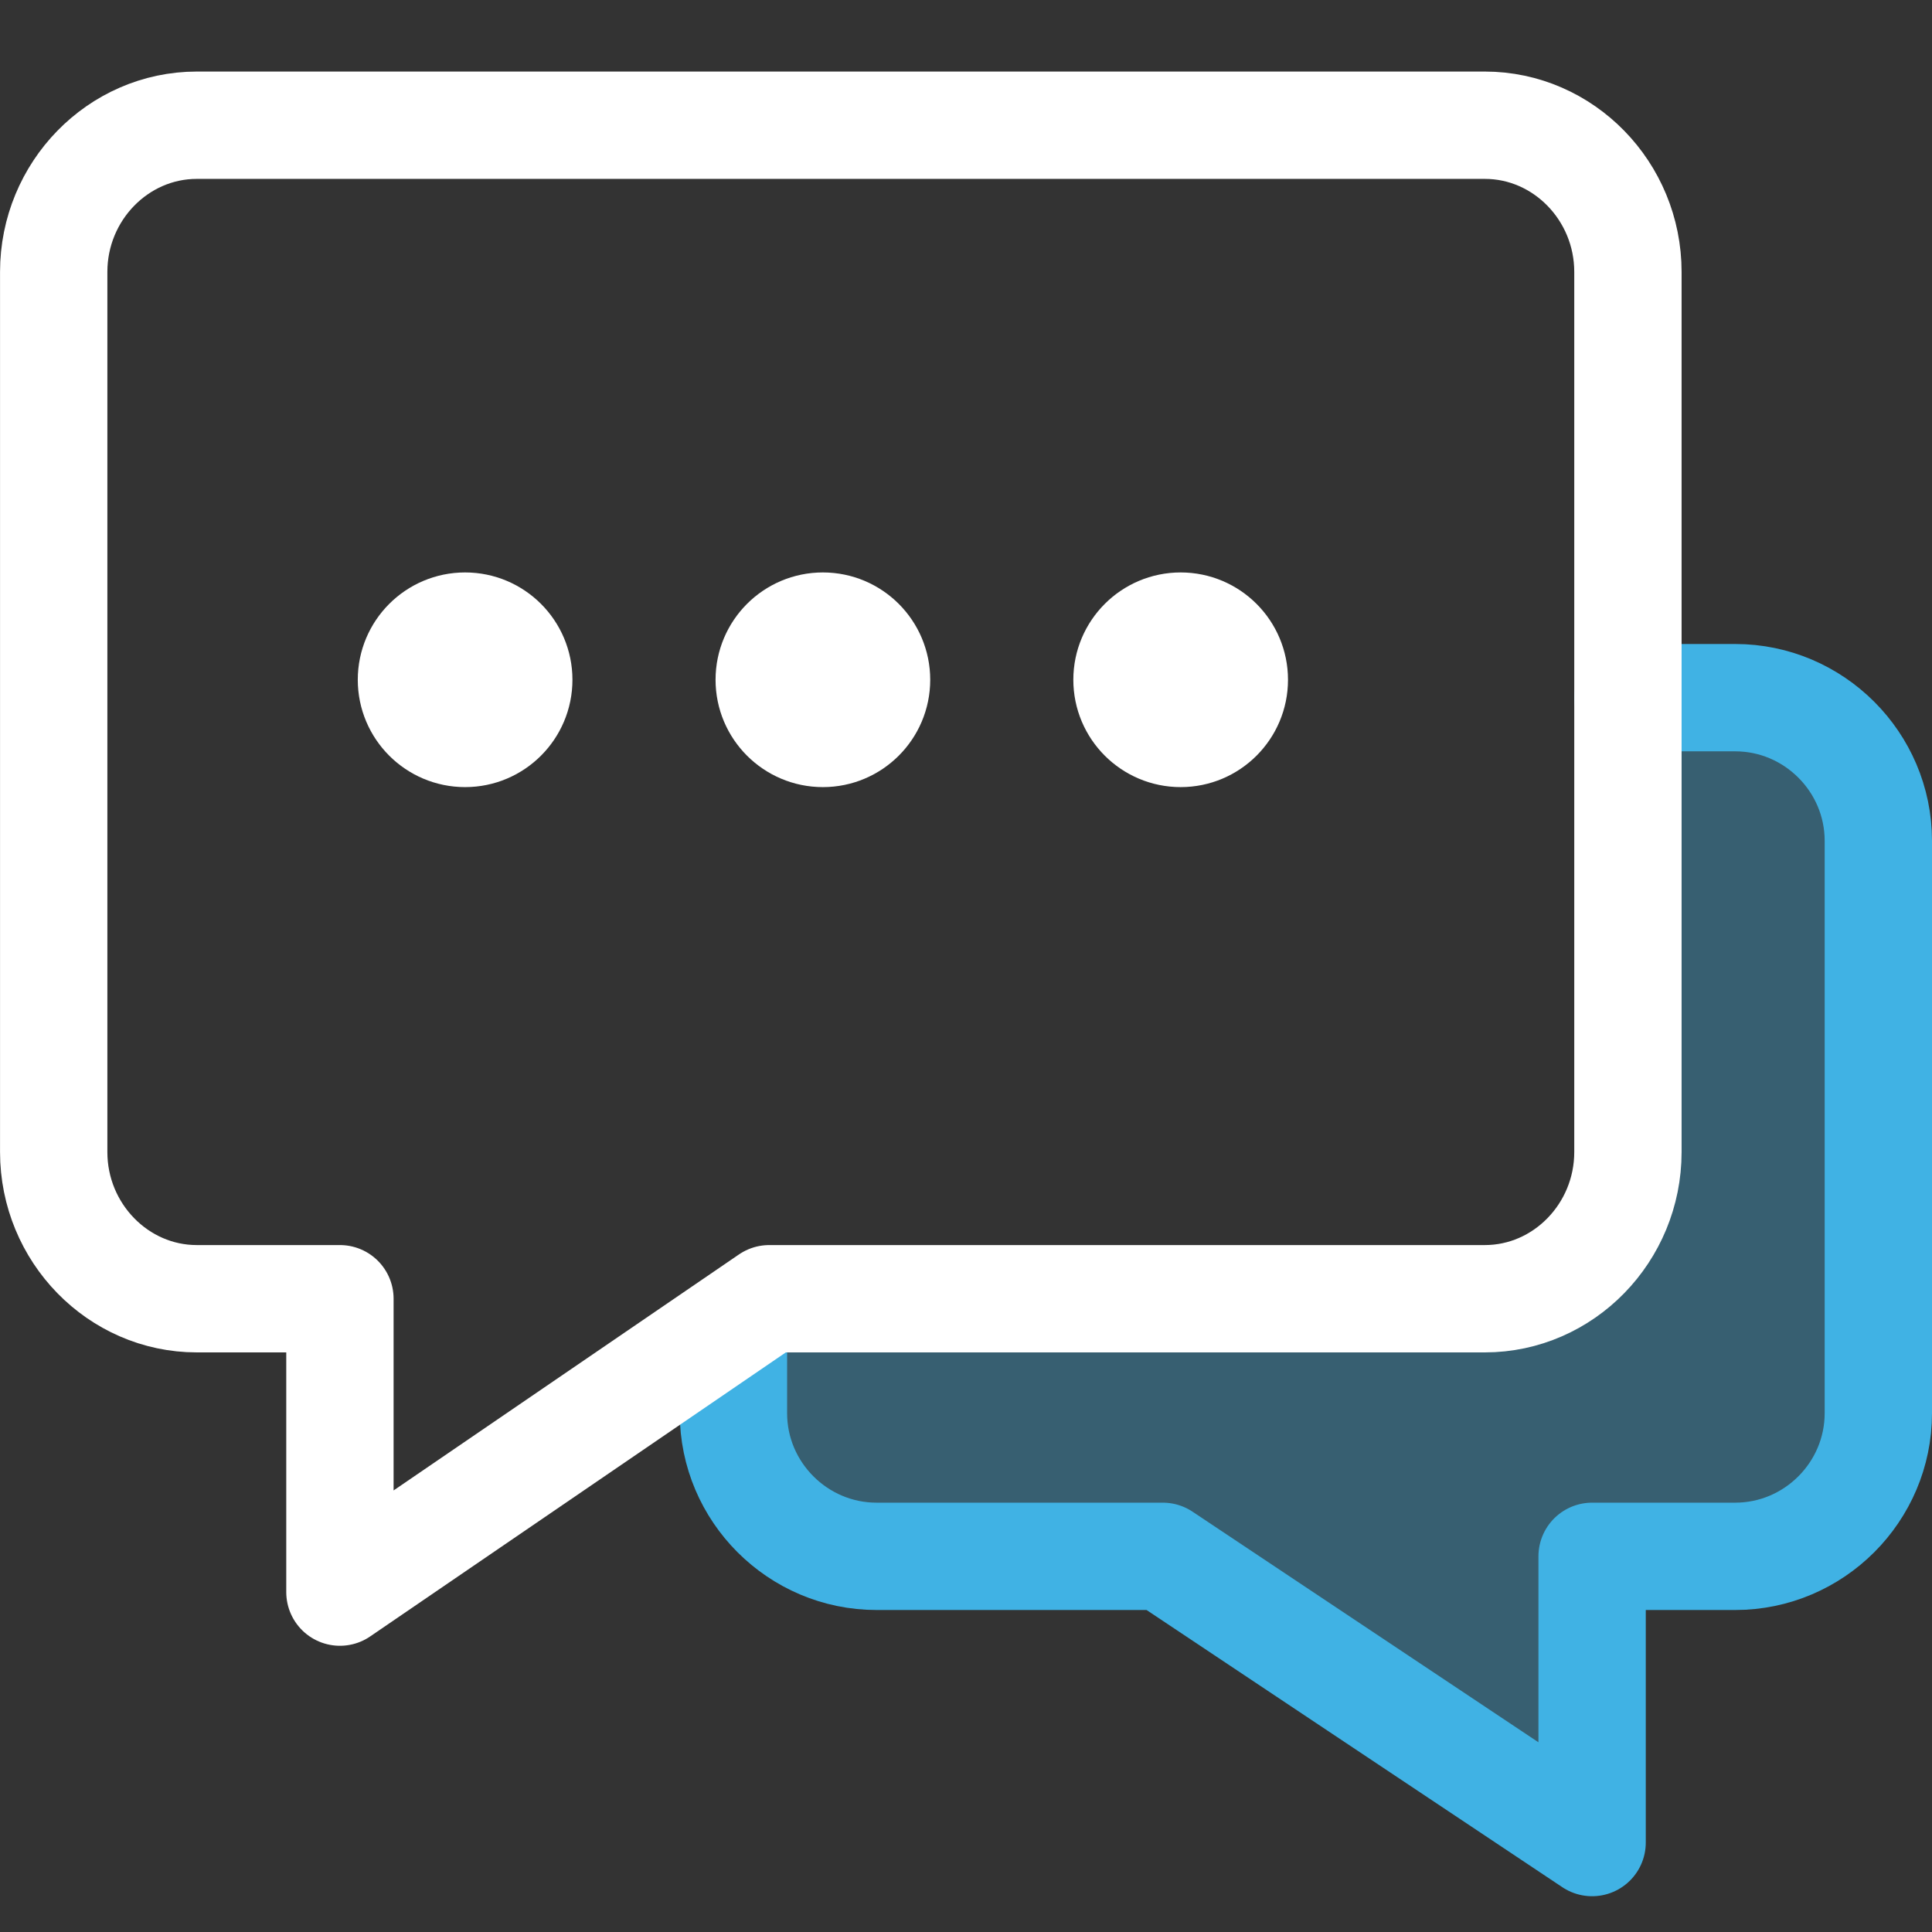
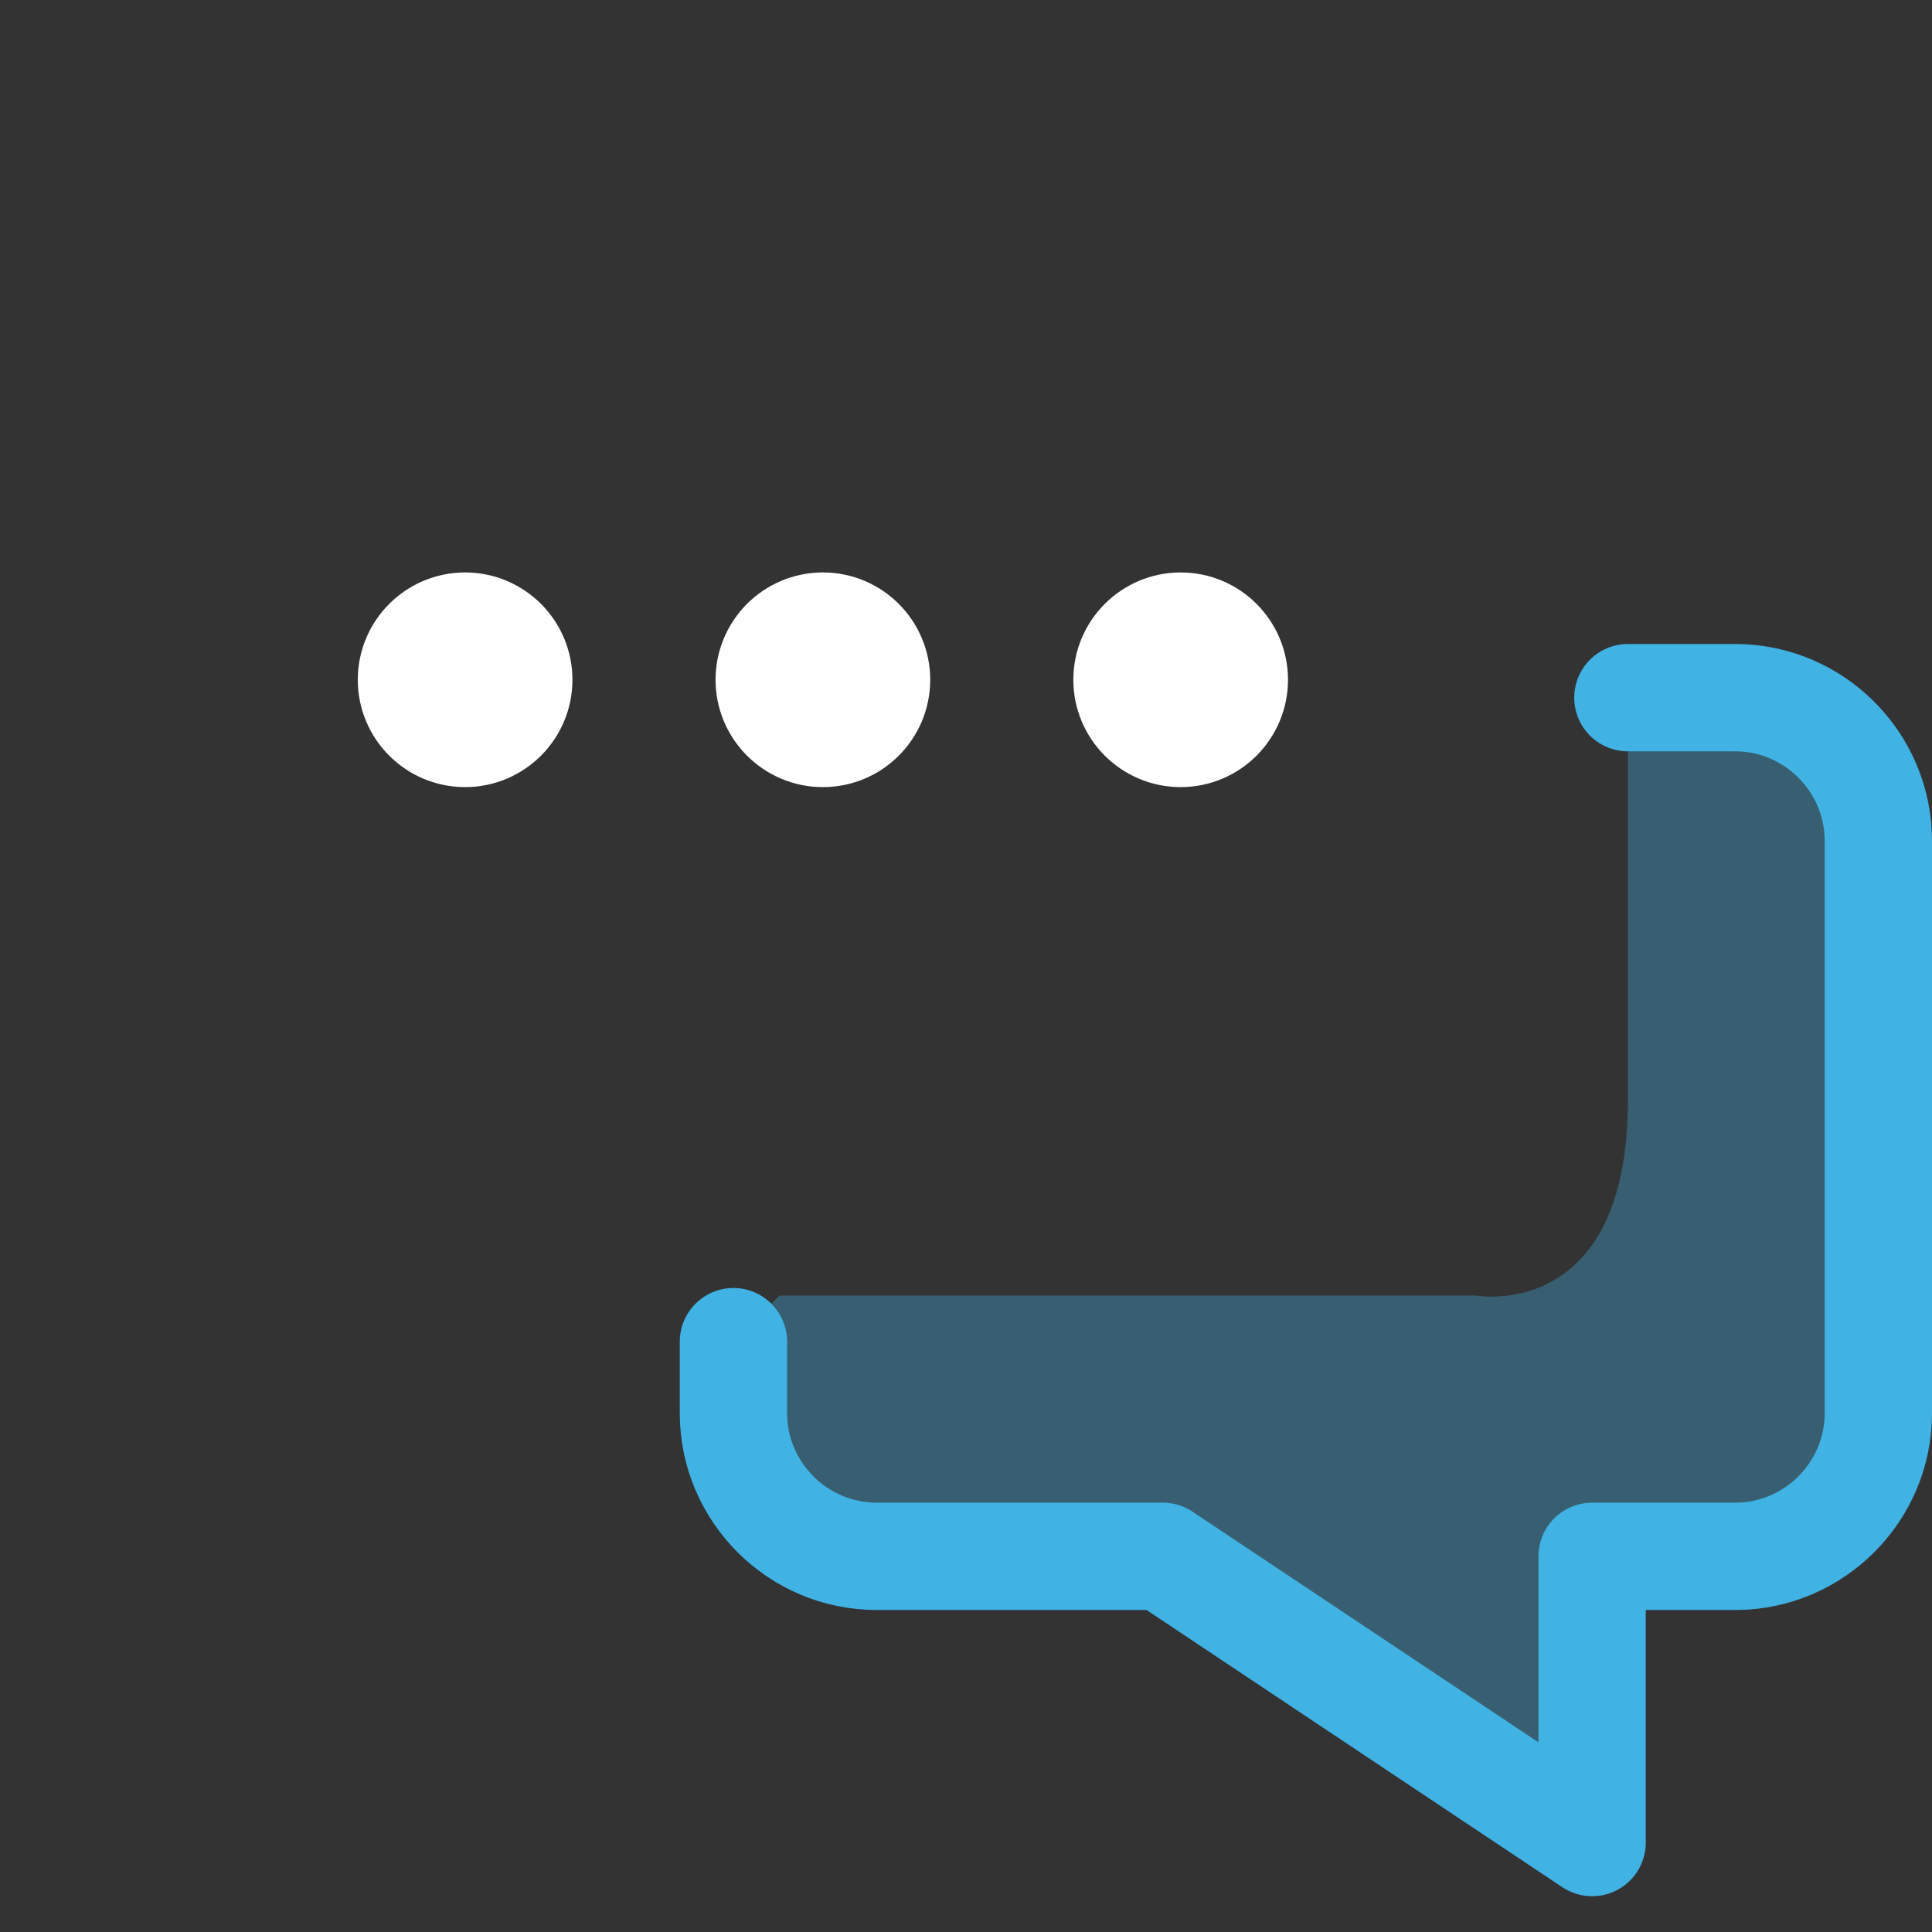
<svg xmlns="http://www.w3.org/2000/svg" width="54px" height="54px" viewBox="0 0 54 54" version="1.1">
  <rect x="0" y="0" width="54" height="54" fill="#333333" stroke="none" />
  <title>icon/54-chat</title>
  <desc>Created with Sketch.</desc>
  <defs />
  <g id="icon/54-chat" stroke="none" stroke-width="1" fill="none" fill-rule="evenodd">
    <path d="M45.5,19.5 L48.5,19.5 C50.7,19.5 52.5,21.3 52.5,23.5 L52.5,39.5 C52.5,41.7 50.7,43.5 48.5,43.5 L44.5,43.5 L44.5,51.5 L32.5,43.5 L24.5,43.5 C22.3,43.5 20.5,41.7 20.5,39.5 L20.5,37.5 L21.789,36.211 L41.254,36.211 C41.254,36.211 45.5,36.976 45.5,30.749 L45.5,19.5 Z" id="Stroke-2663" fill-opacity="0.35" fill="#40B2E4" />
    <path d="M45.5,19.5 L48.5,19.5 C50.7,19.5 52.5,21.3 52.5,23.5 L52.5,39.5 C52.5,41.7 50.7,43.5 48.5,43.5 L44.5,43.5 L44.5,51.5 L32.5,43.5 L24.5,43.5 C22.3,43.5 20.5,41.7 20.5,39.5 L20.5,37.5" id="Stroke-2663" stroke="#40B2E4" stroke-width="3" stroke-linecap="round" stroke-linejoin="round" />
-     <path d="M21.501,36.3 L41.501,36.3 C43.701,36.3 45.501,34.455 45.501,32.2 L45.501,7.6 C45.501,5.345 43.701,3.5 41.501,3.5 L5.501,3.5 C3.301,3.5 1.501,5.345 1.501,7.6 L1.501,32.2 C1.501,34.455 3.301,36.3 5.501,36.3 L9.501,36.3 L9.501,44.5 L21.501,36.3 L21.501,36.3 Z" id="Stroke-2661" stroke="#ffffff" stroke-width="3" stroke-linecap="round" stroke-linejoin="round" />
    <path d="M15,19 C15,20.104 14.104,21 13,21 C11.896,21 11,20.104 11,19 C11,17.896 11.896,17 13,17 C14.104,17 15,17.896 15,19" id="Fill-2665" stroke="#ffffff" stroke-width="2" fill="#ffffff" />
    <path d="M25,19 C25,20.104 24.104,21 23,21 C21.896,21 21,20.104 21,19 C21,17.896 21.896,17 23,17 C24.104,17 25,17.896 25,19" id="Fill-2667" stroke="#ffffff" stroke-width="2" fill="#ffffff" />
    <path d="M35,19 C35,20.104 34.104,21 33,21 C31.896,21 31,20.104 31,19 C31,17.896 31.896,17 33,17 C34.104,17 35,17.896 35,19" id="Fill-2669" stroke="#ffffff" stroke-width="2" fill="#ffffff" />
  </g>
</svg>